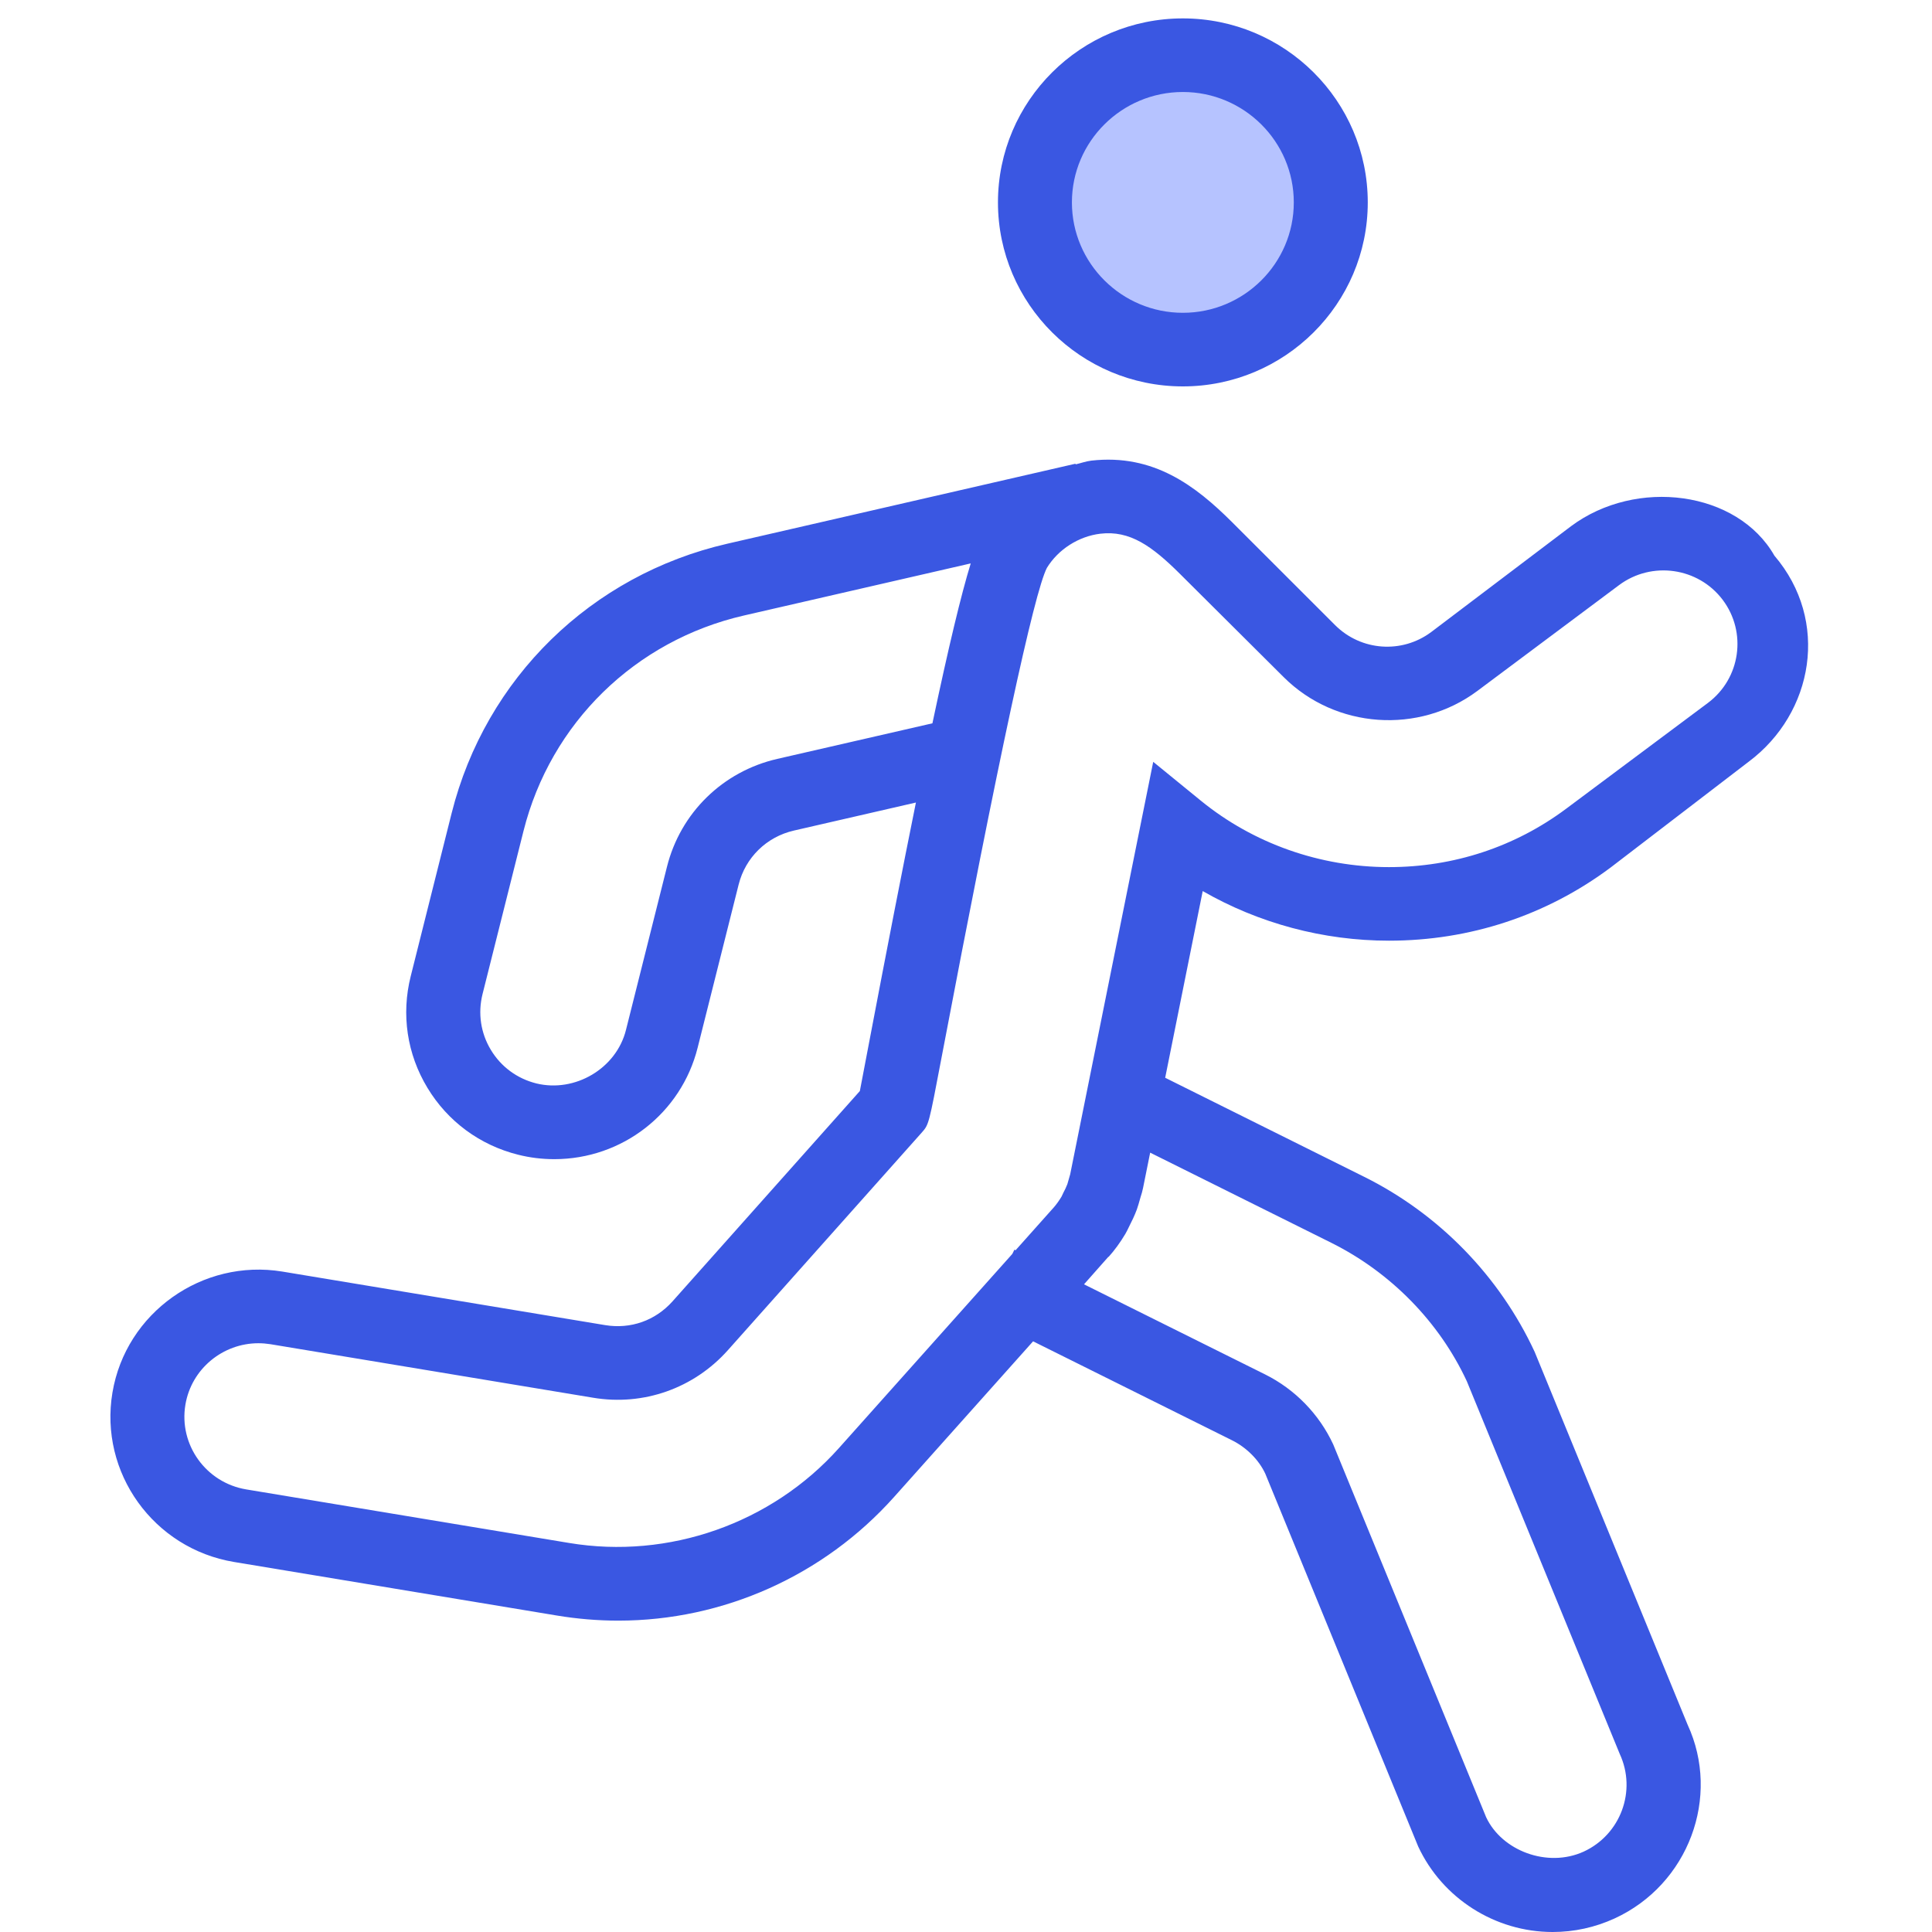
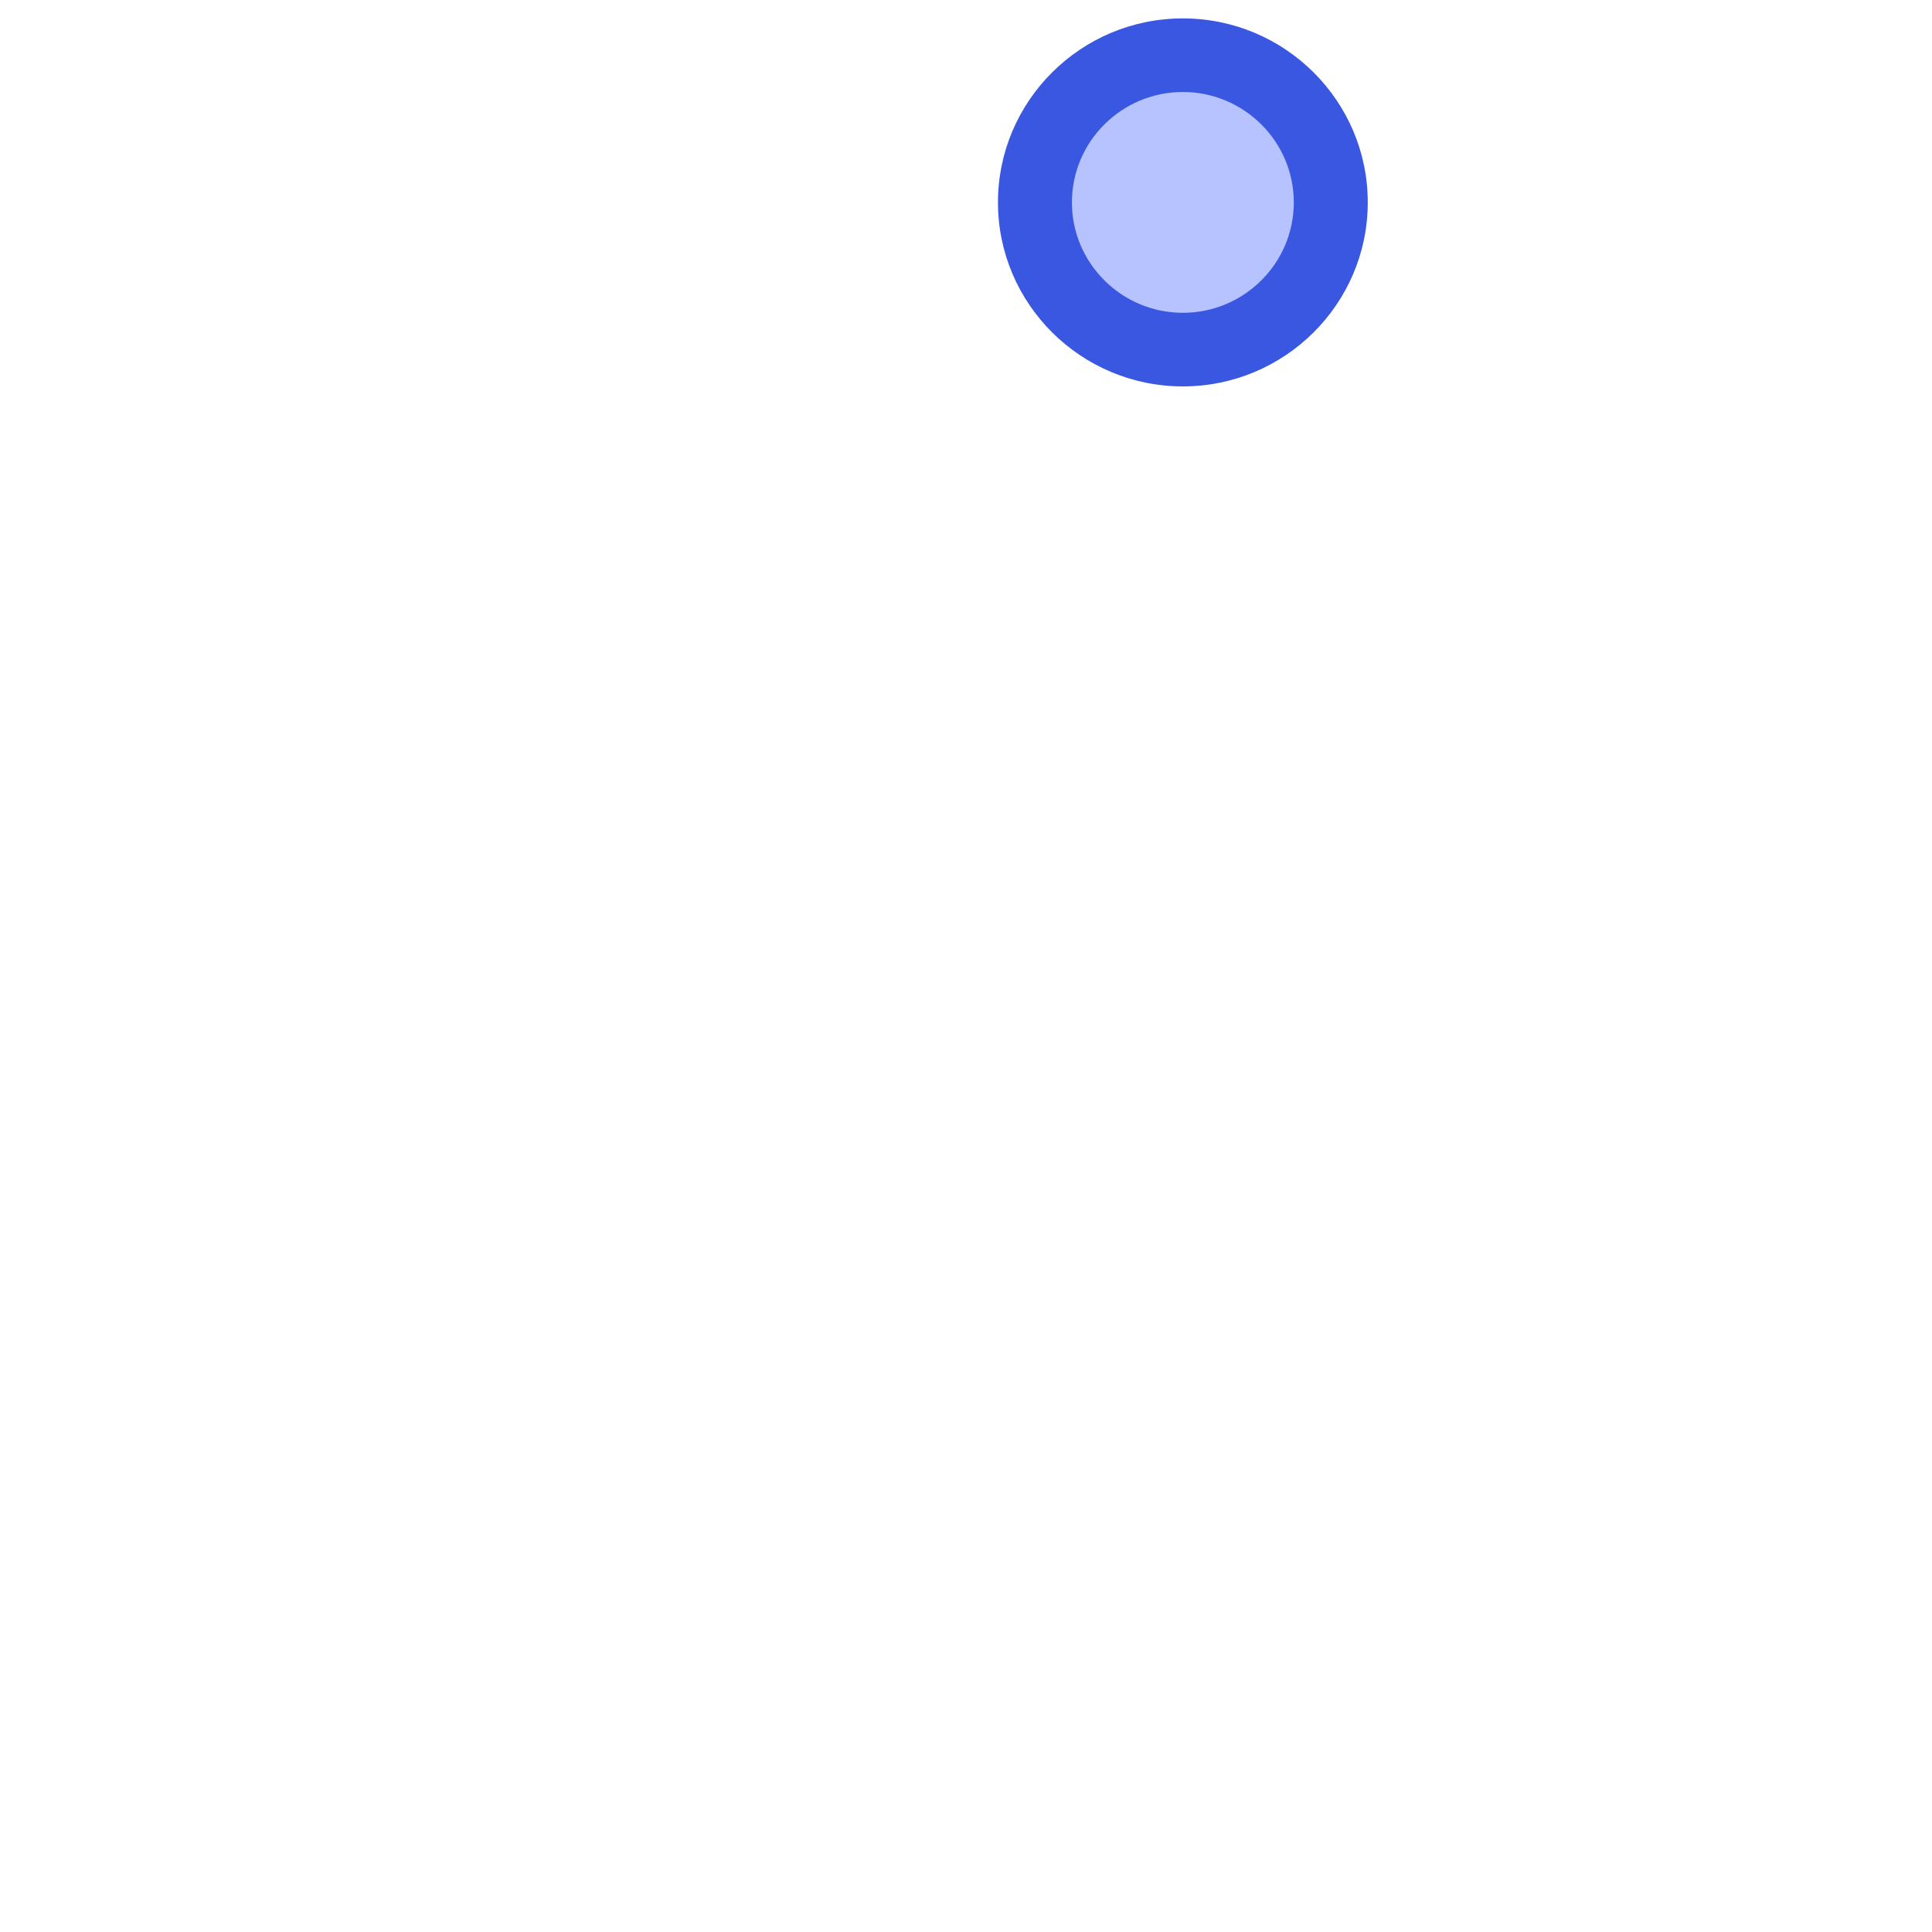
<svg xmlns="http://www.w3.org/2000/svg" width="105" height="105" viewBox="0 0 105 105" fill="none">
  <path d="M64.286 3C62.154 3 60.109 3.843 58.601 5.343C57.094 6.843 56.247 8.878 56.247 11C56.247 13.122 57.094 15.156 58.601 16.657C60.109 18.157 62.154 19 64.286 19C66.418 19 68.463 18.157 69.97 16.657C71.478 15.156 72.325 13.122 72.325 11C72.325 8.878 71.478 6.843 69.97 5.343C68.463 3.843 66.418 3 64.286 3Z" fill="#B6C3FF" />
-   <path d="M96.436 30.2C94.426 26.674 88.928 25.954 85.38 28.6L77.778 34.354C76.186 35.538 73.975 35.38 72.566 33.98L66.959 28.376C64.98 26.406 62.693 24.652 59.311 25.034C59.017 25.07 58.744 25.17 58.457 25.238L58.451 25.202L39.526 29.55C32.129 31.25 26.391 36.858 24.546 44.192L22.321 53.058C21.8 55.132 22.12 57.282 23.226 59.114C24.331 60.948 26.086 62.24 28.166 62.758C28.802 62.918 29.46 62.998 30.123 62.998C33.818 62.998 37.023 60.506 37.916 56.938L40.144 48.072C40.513 46.604 41.663 45.48 43.145 45.14L49.778 43.616C49.046 47.234 48.202 51.566 47.213 56.768C46.996 57.912 46.83 58.792 46.731 59.296L36.548 70.728C35.611 71.774 34.275 72.244 32.892 72.018L15.351 69.108C11.003 68.392 6.839 71.34 6.111 75.684C5.38 80.034 8.345 84.162 12.72 84.89L30.262 87.8C31.367 87.984 32.492 88.078 33.608 88.078C39.314 88.078 44.776 85.628 48.589 81.36C52.004 77.536 54.421 74.83 56.146 72.898L66.949 78.272C67.762 78.676 68.422 79.352 68.767 80.094L77.076 100.354C78.392 103.176 81.258 105 84.383 105C85.549 105 86.682 104.752 87.749 104.264C91.773 102.414 93.534 97.652 91.715 93.728L83.405 73.47C81.497 69.36 78.21 65.982 74.146 63.96L63.325 58.574L65.365 48.428C68.413 50.18 71.914 51.124 75.49 51.124C79.885 51.124 84.046 49.75 87.528 47.152L95.034 41.4C98.576 38.754 99.451 33.728 96.436 30.2ZM42.244 41.244C39.284 41.924 36.985 44.17 36.249 47.106L34.021 55.972C33.497 58.076 31.247 59.394 29.149 58.882C28.106 58.622 27.229 57.976 26.678 57.06C26.124 56.144 25.966 55.068 26.224 54.03L28.451 45.164C29.927 39.296 34.52 34.808 40.437 33.45L52.757 30.62C52.233 32.326 51.557 35.14 50.675 39.31L42.244 41.244ZM72.347 67.54C75.598 69.158 78.228 71.86 79.718 75.066L88.03 95.324C88.959 97.328 88.076 99.708 86.068 100.632C84.095 101.53 81.618 100.584 80.767 98.758L72.457 78.5C71.693 76.854 70.377 75.502 68.751 74.694L58.914 69.8C59.658 68.964 60.041 68.53 60.238 68.304L60.248 68.312C60.575 67.948 60.88 67.53 61.157 67.066C61.225 66.95 61.283 66.832 61.369 66.652C61.518 66.36 61.662 66.064 61.785 65.732C61.845 65.562 61.895 65.39 61.985 65.068C62.039 64.898 62.091 64.728 62.121 64.57L62.509 62.644L72.347 67.54ZM92.822 38.202L85.115 43.954C82.335 46.028 79.006 47.126 75.488 47.126C71.749 47.126 68.119 45.844 65.264 43.516L62.675 41.404L58.162 63.822L58.008 64.358C57.947 64.52 57.871 64.672 57.795 64.816L57.691 65.036C57.56 65.25 57.418 65.456 57.252 65.642L57.121 65.788C56.852 66.09 56.132 66.896 55.194 67.948L55.131 67.918L55.017 68.148C51.637 71.932 45.59 78.704 45.59 78.704C41.94 82.788 36.353 84.762 30.926 83.856L13.381 80.946C11.195 80.582 9.711 78.518 10.076 76.342C10.403 74.39 12.114 73.002 14.041 73.002C14.258 73.002 14.477 73.02 14.697 73.054L32.236 75.964C34.974 76.422 37.709 75.452 39.555 73.384L50.101 61.546C50.48 61.116 50.48 61.116 51.164 57.514C54.267 41.18 56.203 32.202 56.897 30.862C57.512 29.856 58.625 29.146 59.801 29.006C61.403 28.816 62.605 29.672 64.143 31.204L69.773 36.808C72.59 39.606 77.105 39.924 80.29 37.552L87.992 31.8C89.767 30.476 92.294 30.836 93.622 32.596C94.956 34.364 94.595 36.876 92.822 38.202Z" fill="#3A57E2" />
  <path d="M64.286 21C69.826 21 74.335 16.514 74.335 11C74.335 5.486 69.828 1 64.286 1C58.744 1 54.237 5.486 54.237 11C54.237 16.514 58.746 21 64.286 21ZM64.286 5C67.609 5 70.315 7.692 70.315 11C70.315 14.308 67.611 17 64.286 17C60.962 17 58.256 14.308 58.256 11C58.256 7.692 60.96 5 64.286 5Z" fill="#3A57E2" />
</svg>